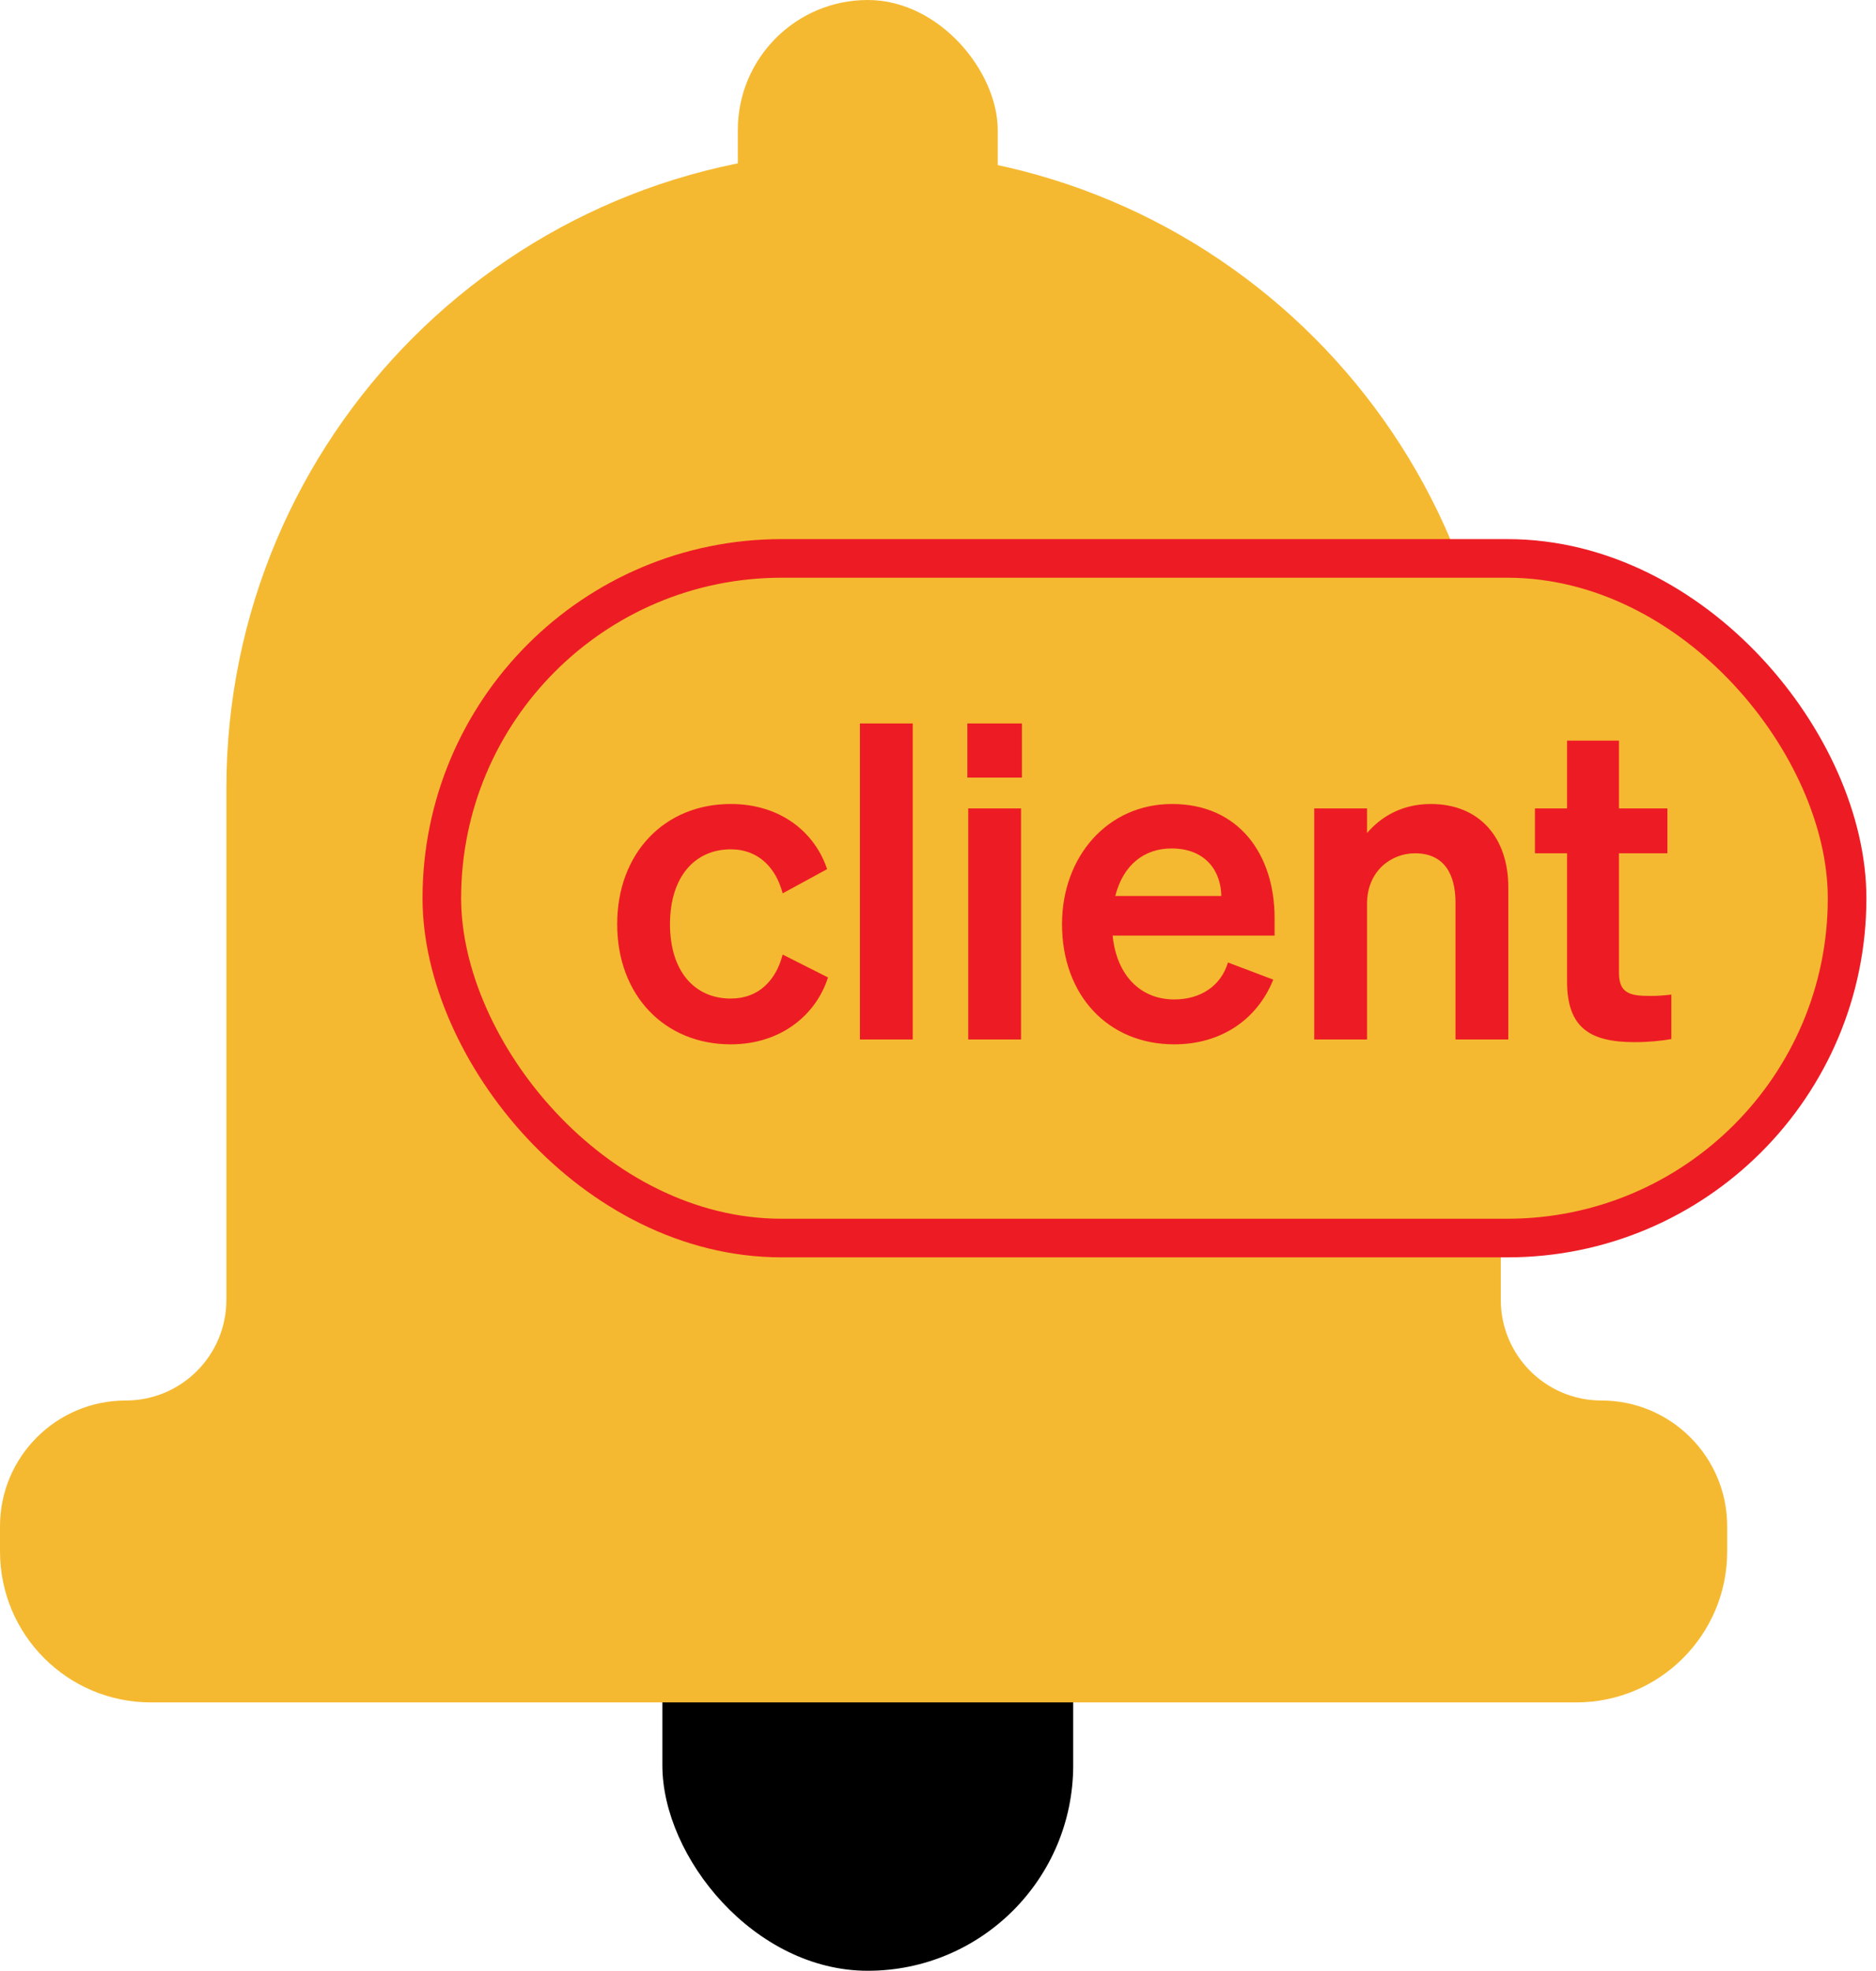
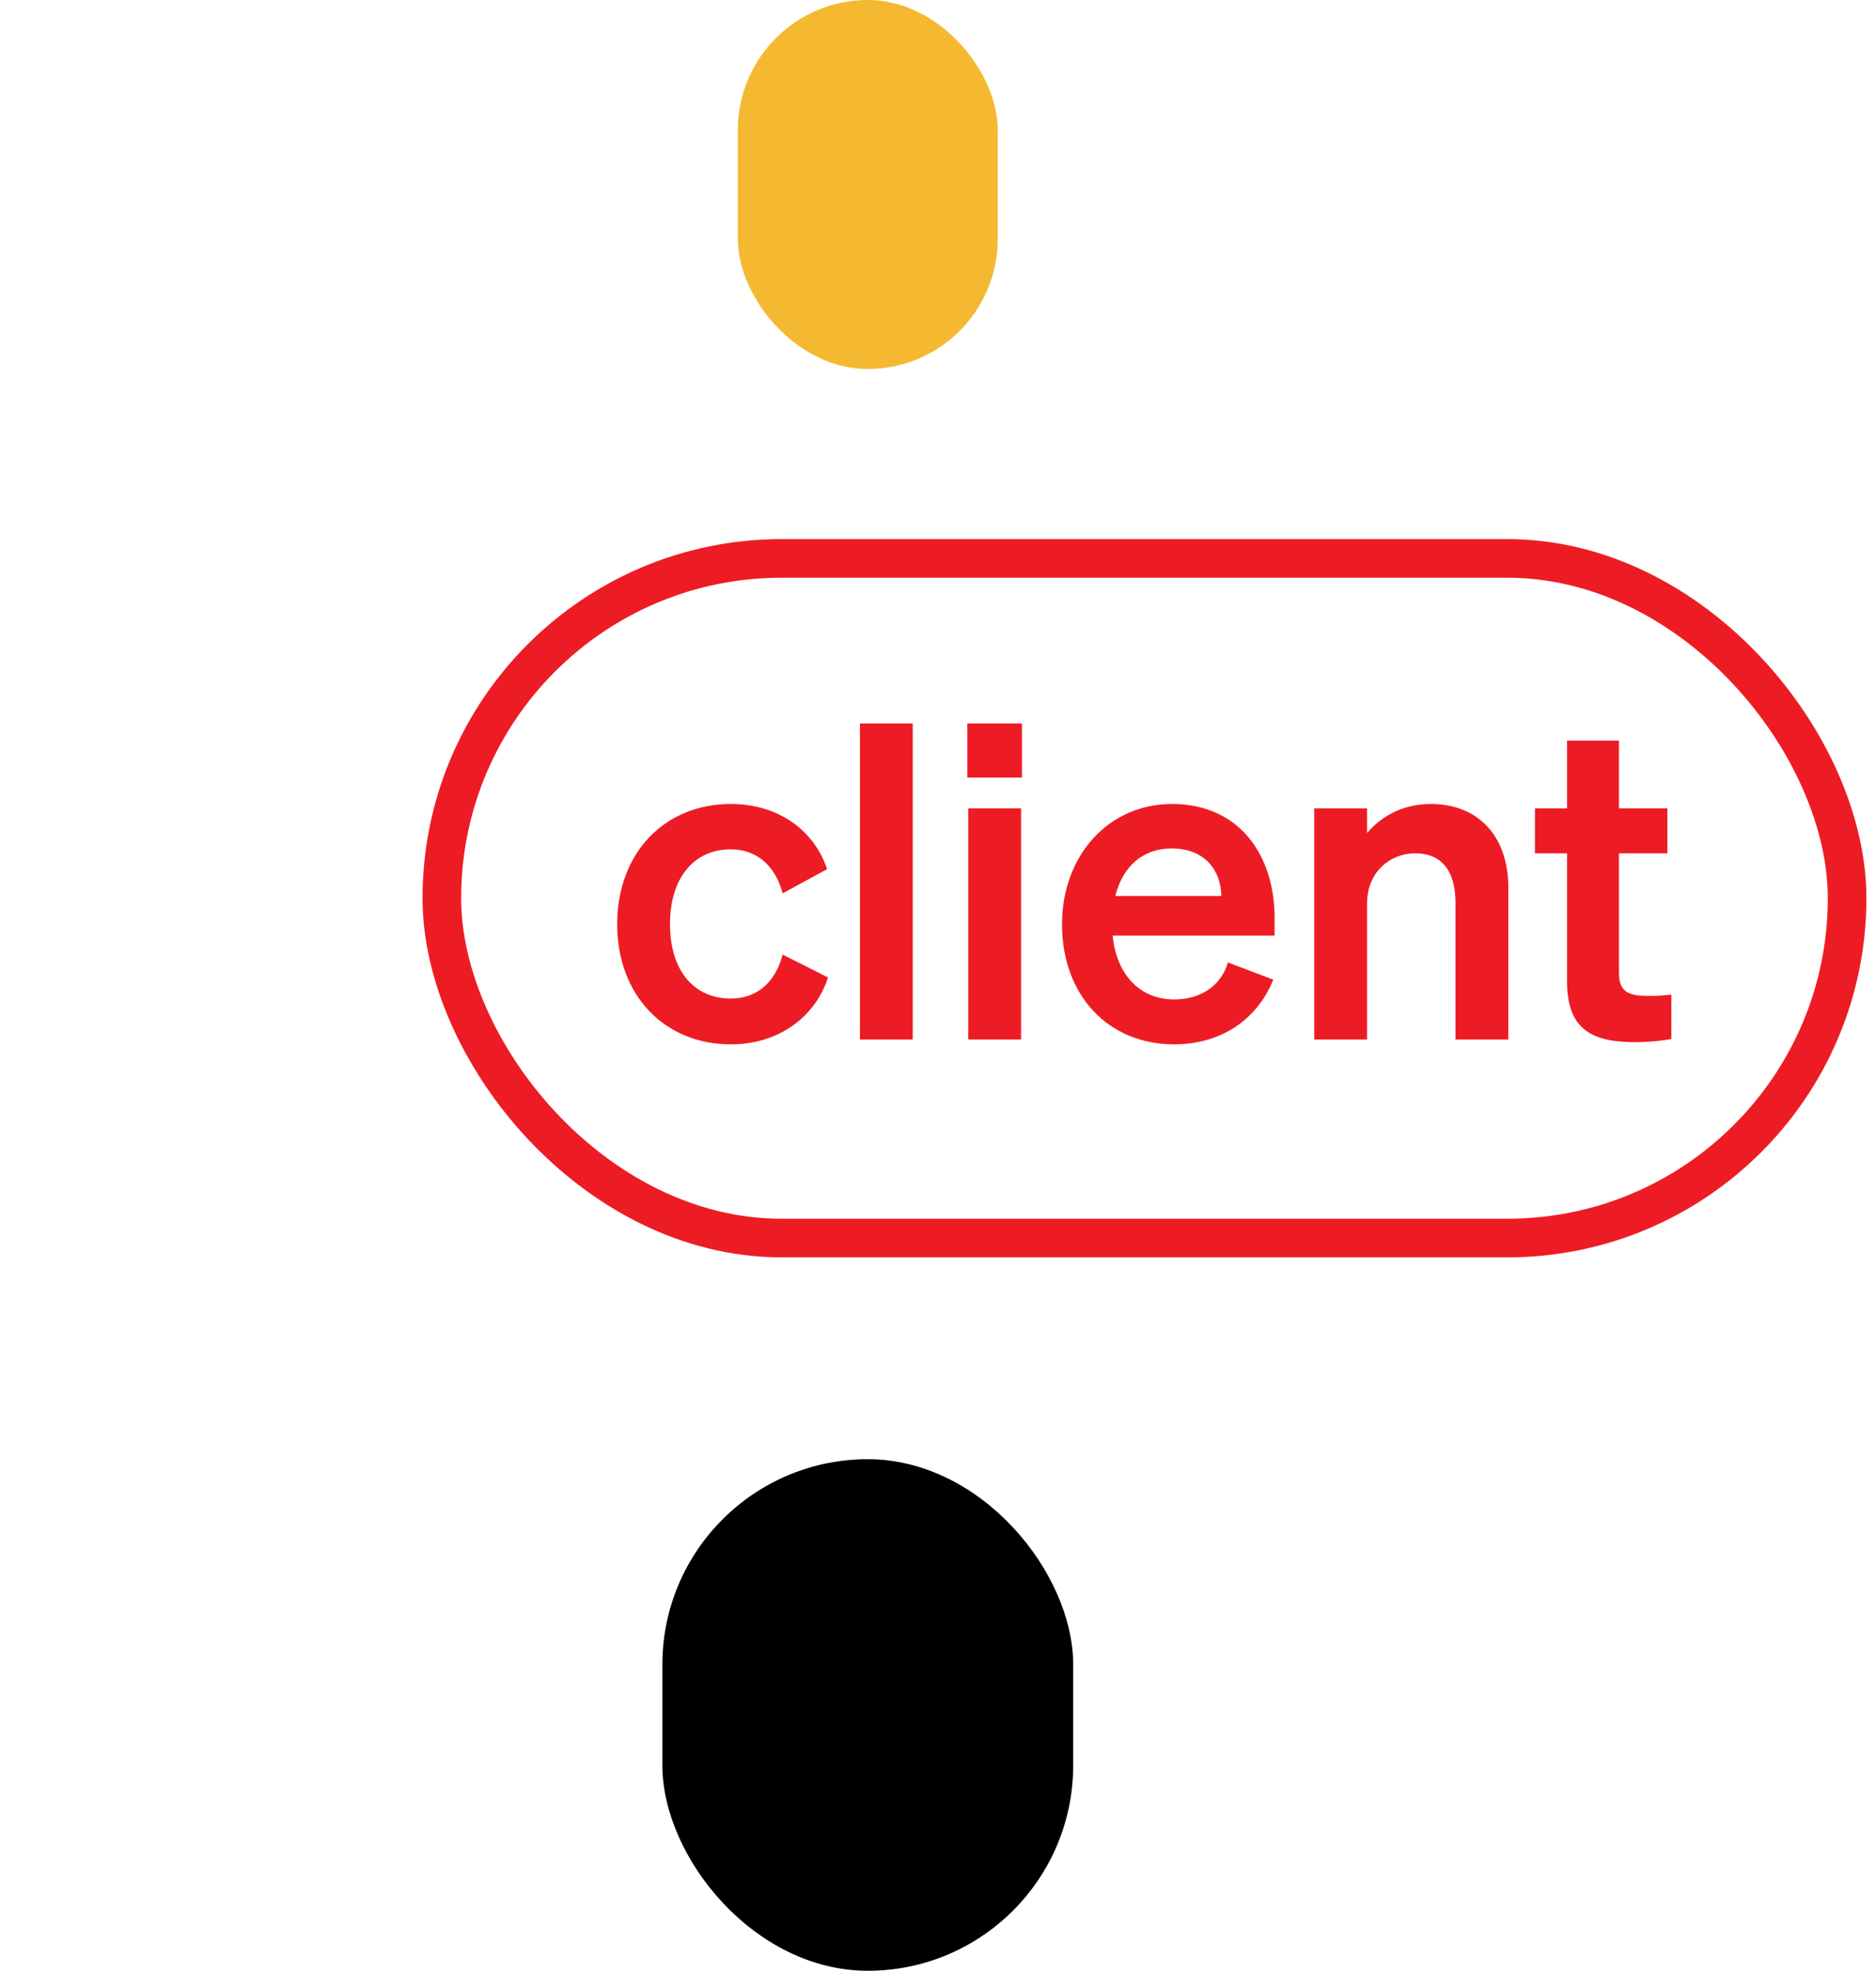
<svg xmlns="http://www.w3.org/2000/svg" width="179" height="188" viewBox="0 0 179 188" fill="none">
  <rect x="63.2" y="139.2" width="39.2" height="48.8" rx="19.6" fill="black" />
-   <path d="M82.4 14.4C115.979 14.4 143.2 41.621 143.2 75.2V124C143.2 129.302 147.498 133.6 152.8 133.6C159.427 133.6 164.8 138.973 164.8 145.6V148C164.8 155.953 158.353 162.4 150.4 162.4H14.4C6.447 162.4 0 155.953 0 148V145.6C0 138.973 5.373 133.6 12 133.6C17.302 133.6 21.6 129.302 21.6 124V75.2C21.6 41.621 48.821 14.4 82.4 14.4Z" fill="#F5B931" />
-   <rect x="42.158" y="53.27" width="134.084" height="64.832" rx="32.416" fill="#F5B931" />
  <rect x="42.158" y="53.27" width="134.084" height="64.832" rx="32.416" stroke="#ED1C24" stroke-width="3.684" />
  <path d="M63.928 88.16C63.928 92.654 66.28 95.257 69.723 95.257C72.411 95.257 74.049 93.493 74.678 91.058L79.004 93.242C77.87 96.811 74.51 99.624 69.723 99.624C63.424 99.624 58.889 94.963 58.889 88.16C58.889 81.358 63.424 76.696 69.723 76.696C74.469 76.696 77.744 79.384 78.92 82.911L74.678 85.221C74.049 82.827 72.411 81.022 69.723 81.022C66.28 81.022 63.928 83.667 63.928 88.16ZM87.09 69.011V99.163H82.051V69.011H87.09ZM92.301 74.177V69.011H97.508V74.177H92.301ZM97.424 77.116V99.163H92.385V77.116H97.424ZM112.042 99.624C105.743 99.624 101.333 94.963 101.333 88.16C101.333 81.693 105.701 76.696 111.832 76.696C118.215 76.696 121.616 81.525 121.616 87.573V89.252H106.163C106.541 93.032 108.808 95.341 112.042 95.341C114.519 95.341 116.493 94.081 117.165 91.814L121.49 93.451C119.936 97.315 116.451 99.624 112.042 99.624ZM111.79 80.938C109.186 80.938 107.17 82.491 106.415 85.473H116.535C116.493 83.037 114.981 80.938 111.79 80.938ZM125.397 99.163V77.116H130.436V79.468C131.696 77.998 133.67 76.696 136.525 76.696C141.145 76.696 143.916 79.888 143.916 84.633V99.163H138.877V86.103C138.877 83.373 137.785 81.4 135.014 81.4C132.746 81.4 130.436 83.079 130.436 86.229V99.163H125.397ZM149.521 93.62V81.4H146.456V77.116H149.521V70.649H154.476V77.116H159.096V81.4H154.476V92.822C154.476 94.795 155.61 95.005 157.416 95.005C158.256 95.005 158.718 94.963 159.474 94.879V99.121C158.55 99.289 157.29 99.415 155.988 99.415C151.789 99.415 149.521 98.113 149.521 93.62Z" fill="#ED1C24" />
  <rect x="70.4" width="24.8" height="35.2" rx="12.4" fill="#F5B931" />
</svg>